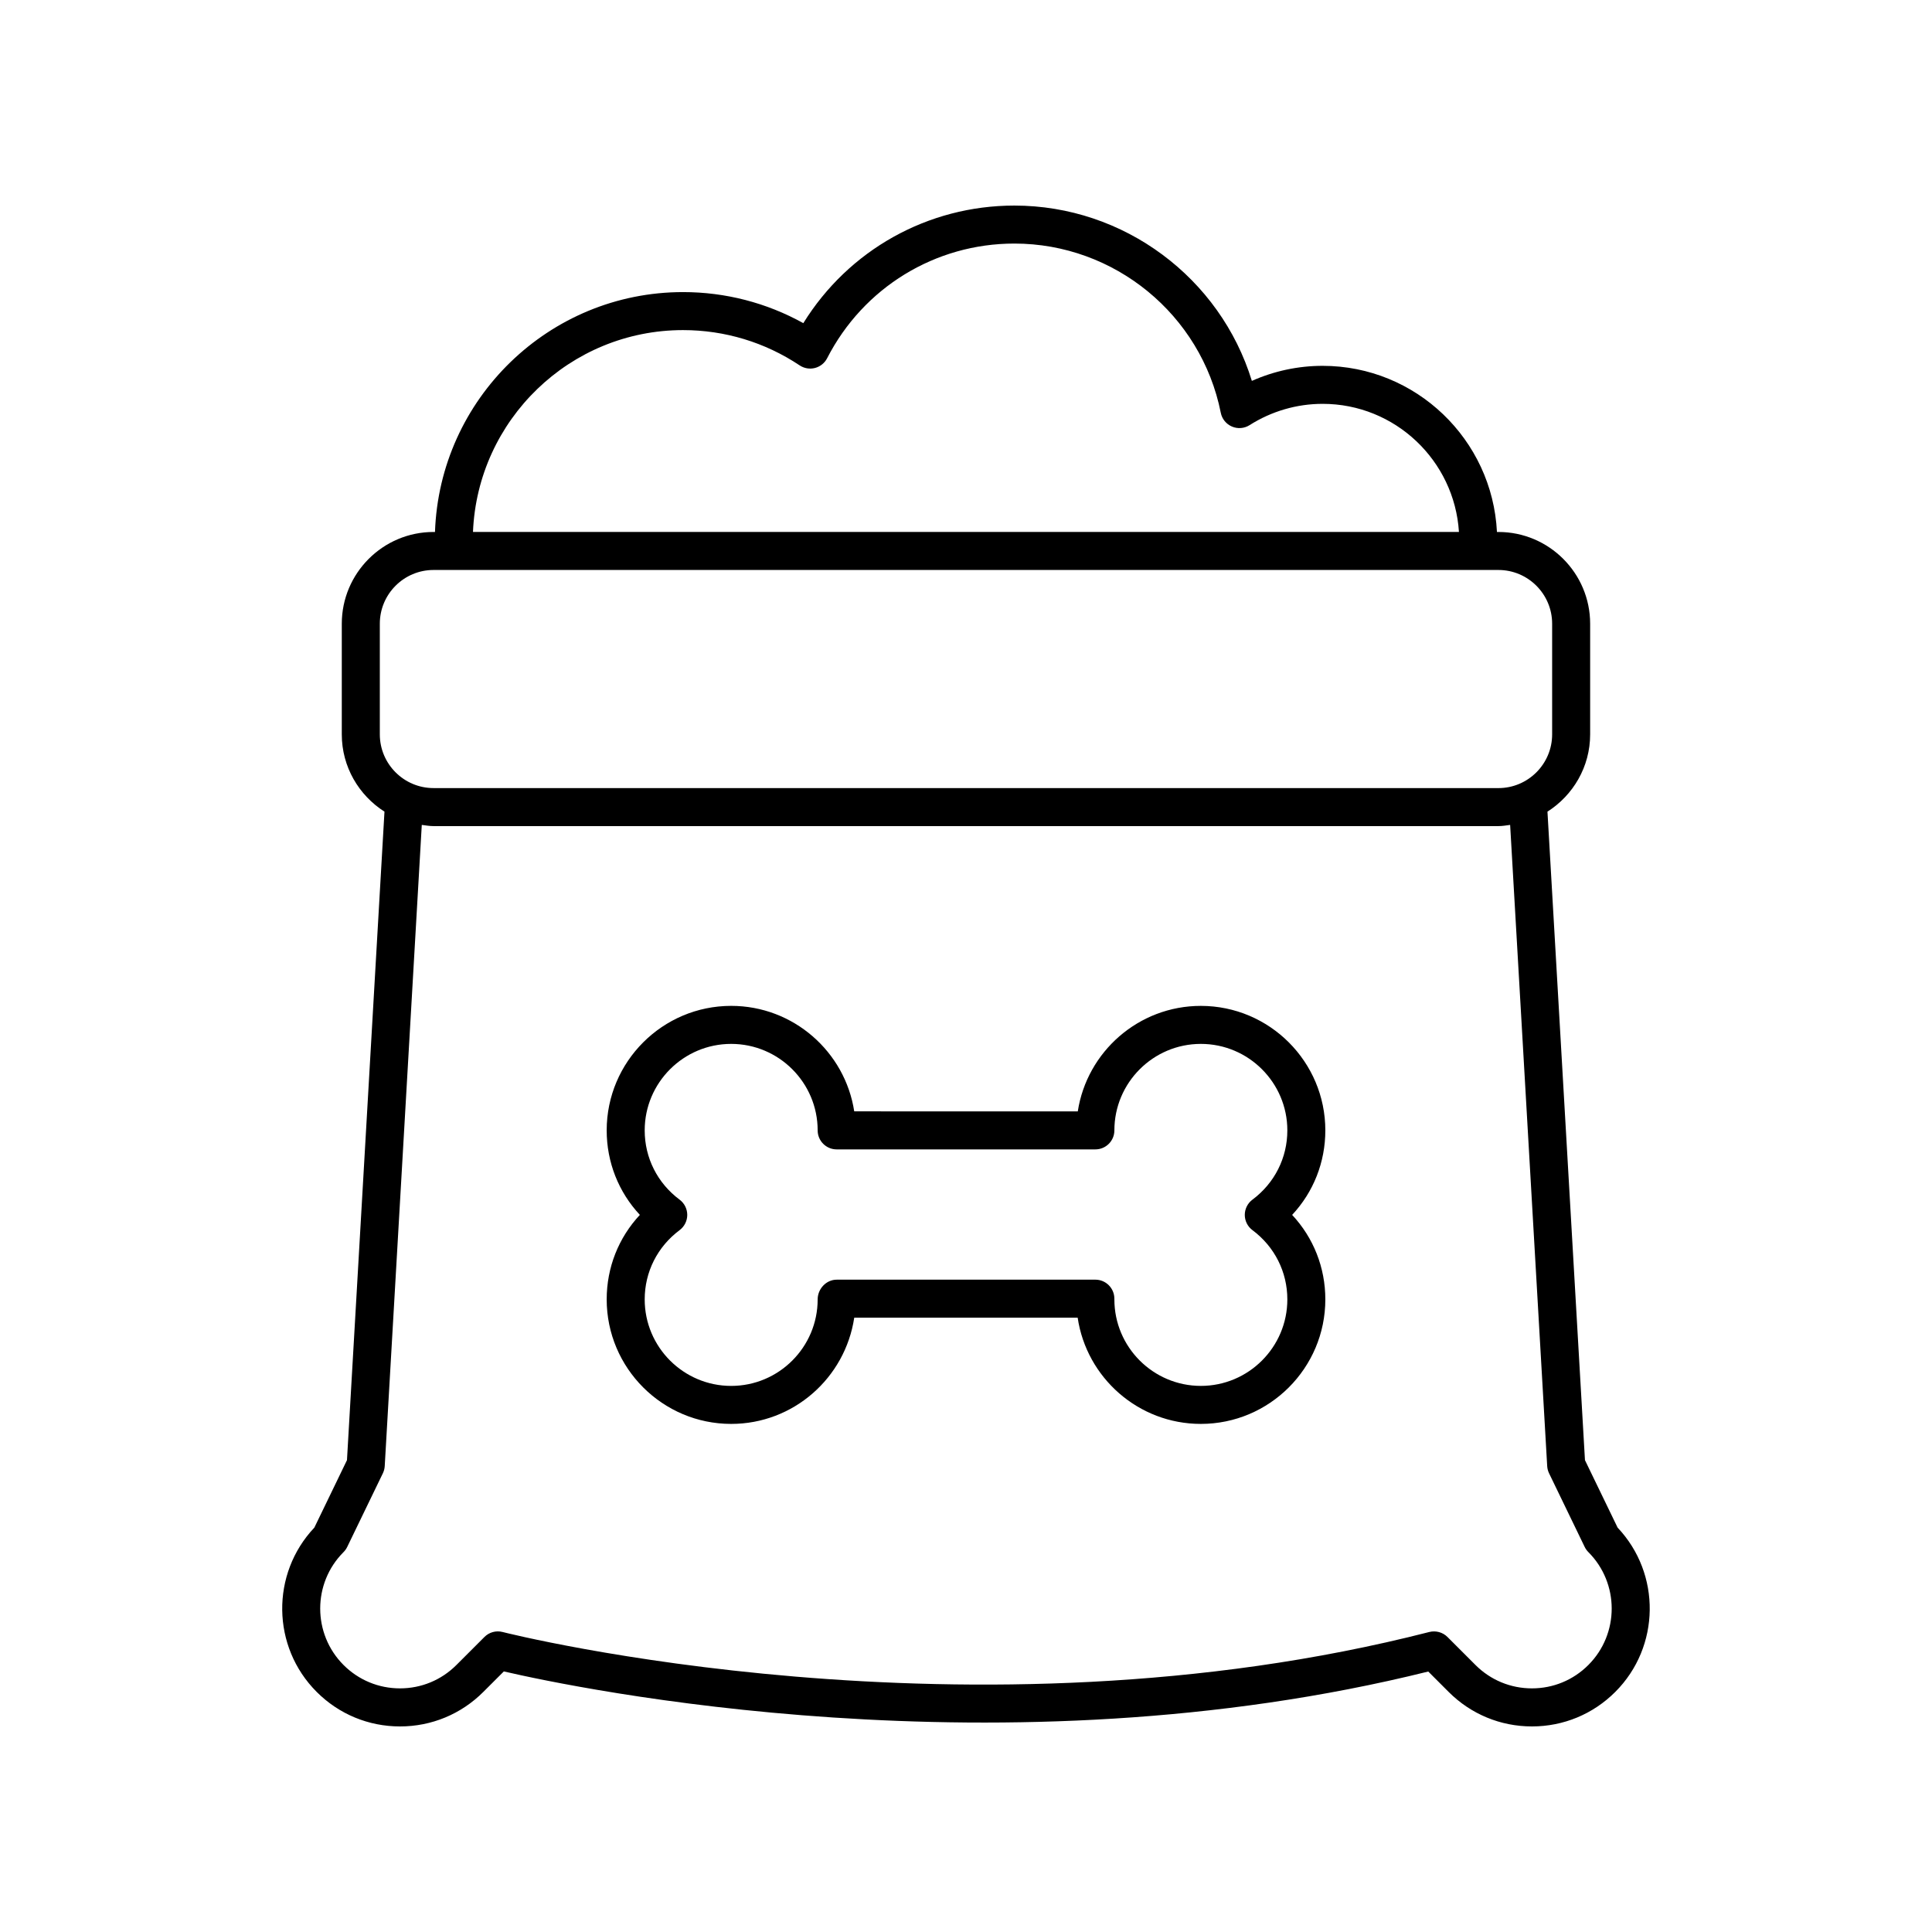
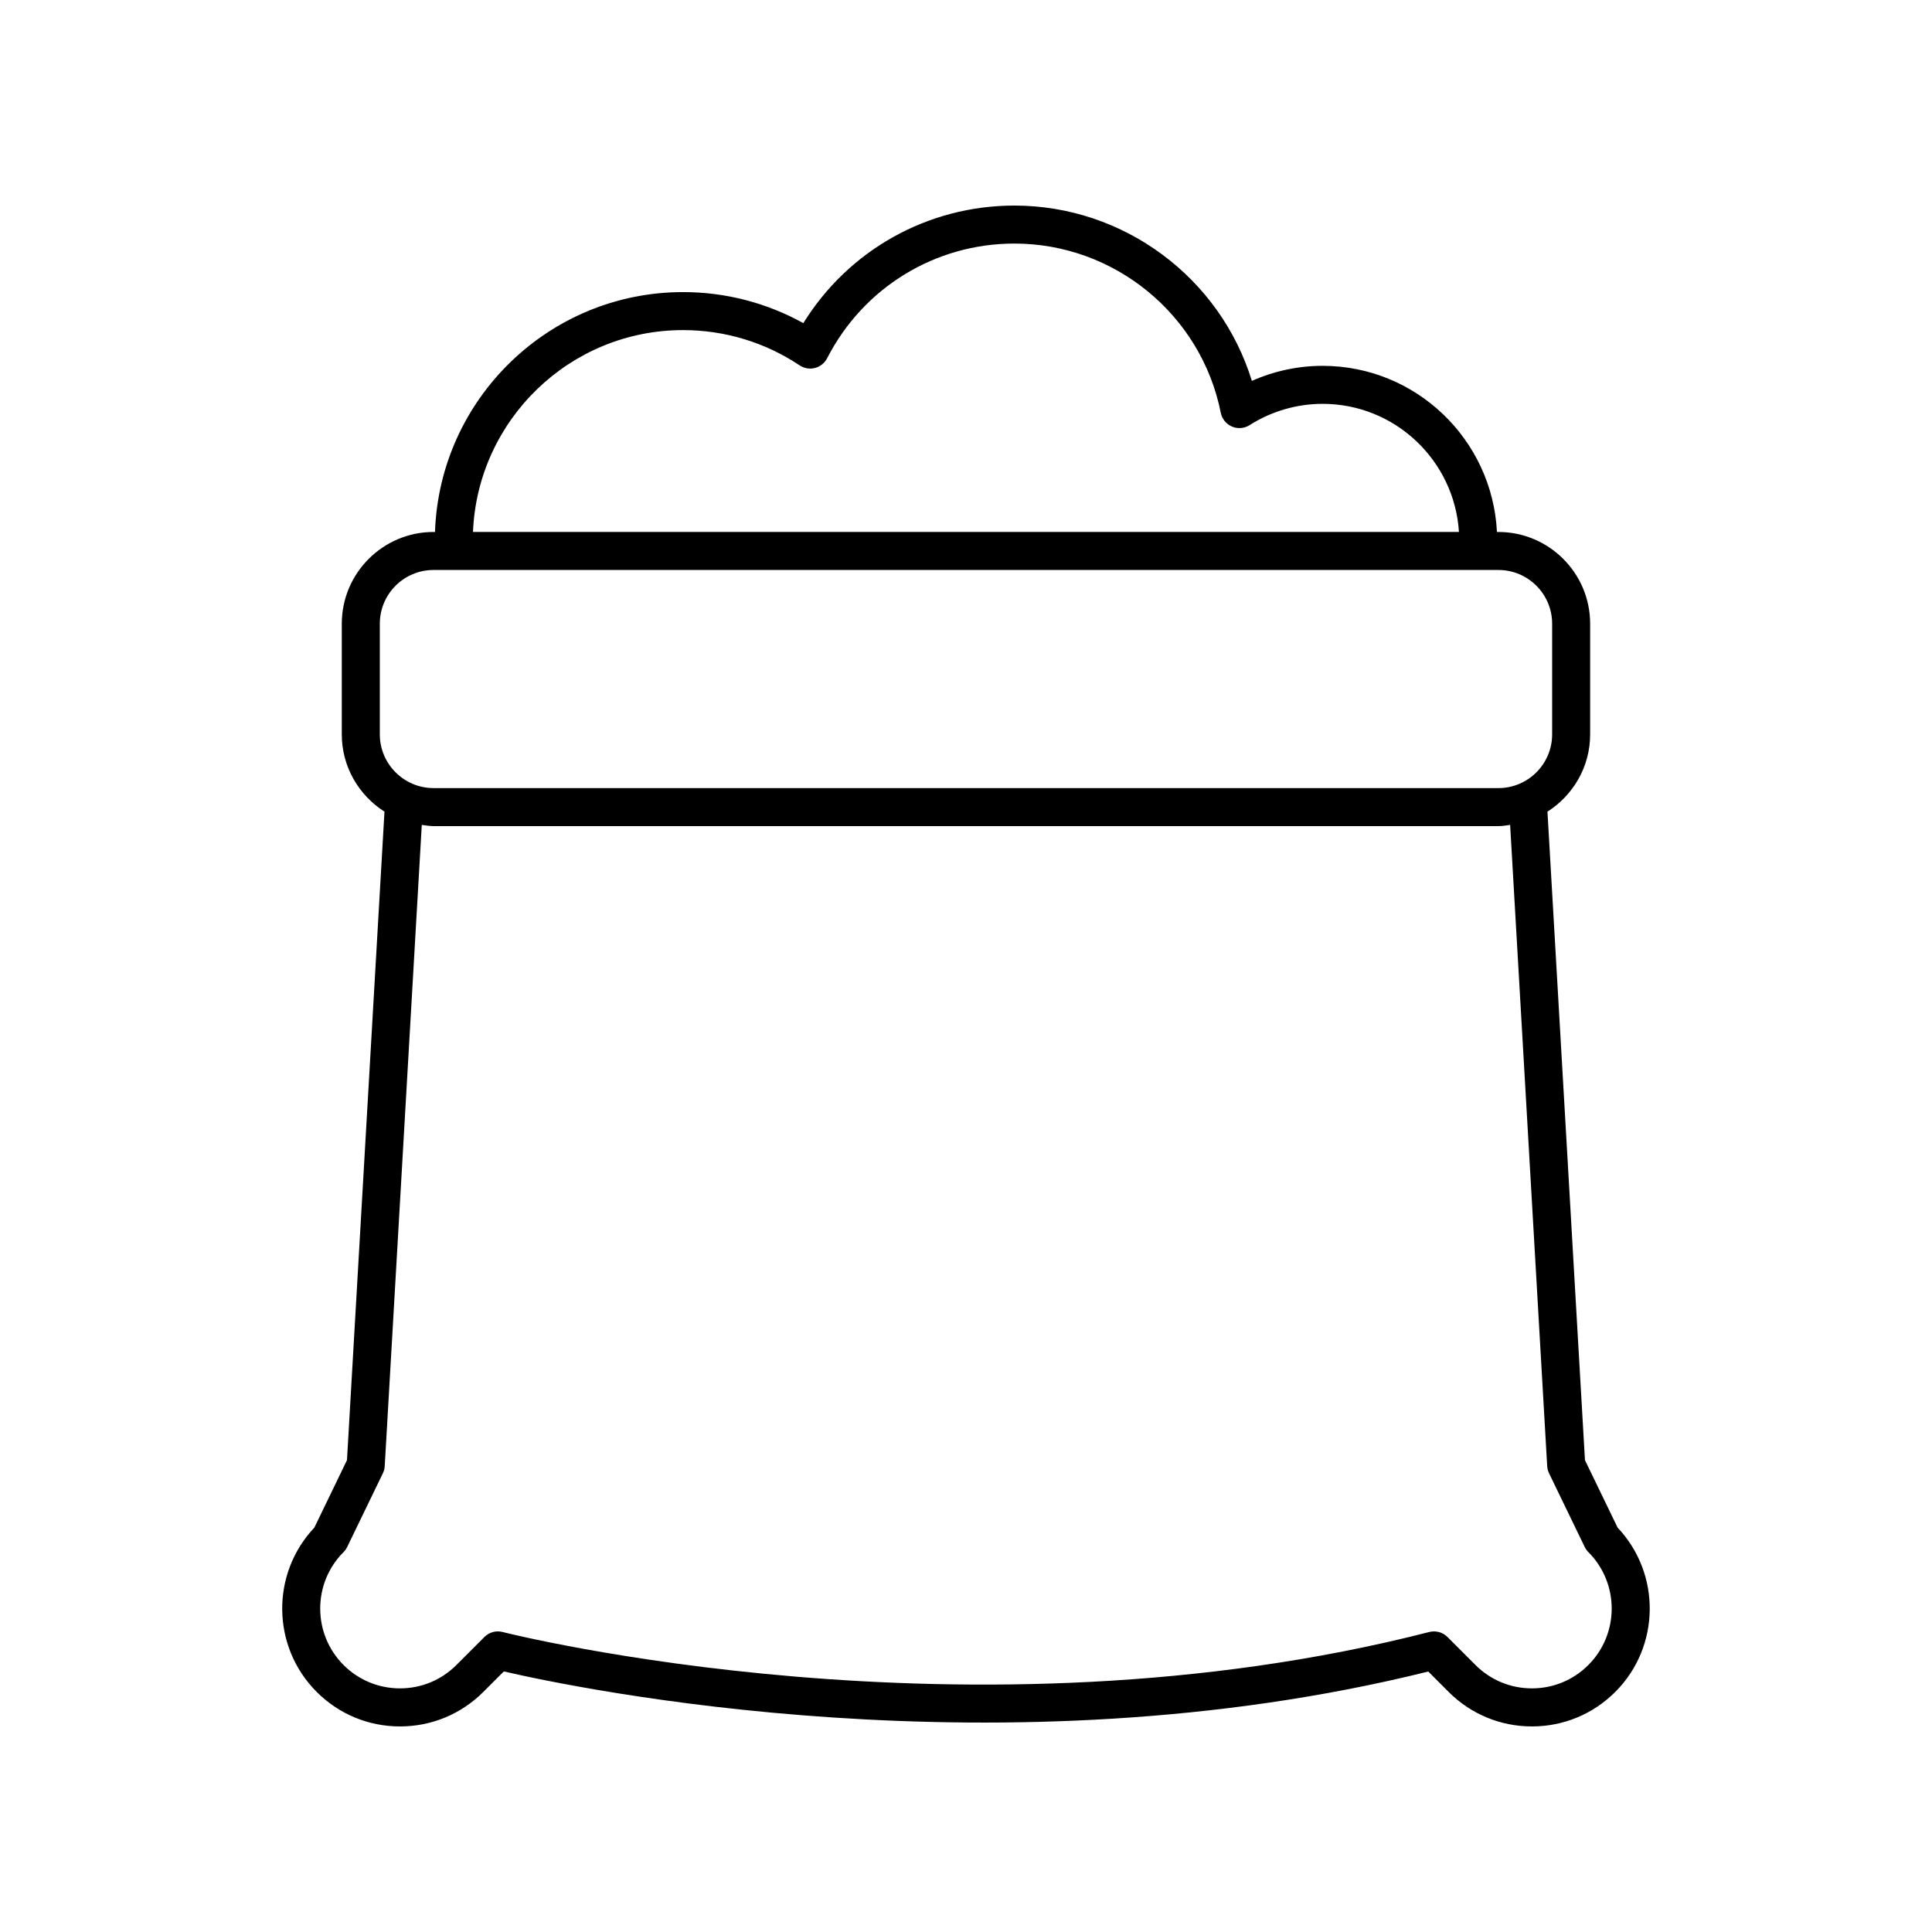
<svg xmlns="http://www.w3.org/2000/svg" fill="#000000" width="800px" height="800px" version="1.1" viewBox="144 144 512 512">
  <g>
-     <path d="m337.77 521.35c16.496 0 30.203-12.172 32.613-28.148h59.211c2.352 15.902 16.094 28.148 32.641 28.148 18.195 0 32.992-14.801 32.992-32.992 0-8.453-3.148-16.348-8.793-22.398 5.644-6.051 8.793-13.945 8.793-22.398 0-18.191-14.801-32.992-32.992-32.992-16.48 0-30.18 12.145-32.609 27.957l-59.246-0.004c-2.43-15.809-16.129-27.957-32.609-27.957-18.195 0-32.992 14.801-32.992 32.992 0 8.453 3.148 16.348 8.793 22.398-5.644 6.051-8.793 13.945-8.793 22.398 0 18.195 14.797 32.996 32.992 32.996zm-13.664-59.426c-5.883-4.387-9.254-11.082-9.254-18.363 0-12.637 10.281-22.918 22.918-22.918 12.633 0 22.918 10.281 22.918 22.918 0 2.781 2.254 5.039 5.039 5.039h68.555c2.785 0 5.039-2.254 5.039-5.039 0-12.637 10.281-22.918 22.918-22.918 12.633 0 22.918 10.281 22.918 22.918 0 7.277-3.371 13.973-9.254 18.363-1.27 0.949-2.023 2.449-2.023 4.035 0 1.59 0.754 3.086 2.023 4.035 5.883 4.387 9.254 11.082 9.254 18.363 0 12.637-10.281 22.918-22.918 22.918-12.633 0-22.918-10.281-22.918-22.918l-0.004-0.195c0-2.781-2.254-5.039-5.039-5.039l-68.551 0.004c-2.785 0-5.039 2.449-5.039 5.234 0 12.637-10.281 22.918-22.918 22.918-12.633 0-22.918-10.281-22.918-22.918 0-7.277 3.371-13.973 9.254-18.363 1.27-0.949 2.023-2.449 2.023-4.035 0-1.594-0.754-3.09-2.023-4.039z" />
    <path d="m227.3 548.84c-11.551 12.223-11.344 31.566 0.621 43.531 5.898 5.902 13.742 9.152 22.082 9.152 8.344 0 16.188-3.25 22.086-9.148l5.434-5.43c19.129 4.434 131.92 28.129 244.98 0.027l5.402 5.402c5.898 5.898 13.738 9.148 22.082 9.148 8.34 0 16.184-3.25 22.082-9.148 11.965-11.965 12.172-31.309 0.621-43.531l-8.656-17.887-9.938-171.86c6.777-4.32 11.312-11.859 11.312-20.477v-29.32c0-13.41-10.906-24.32-24.316-24.32h-0.383c-1.207-24.473-21.434-44.027-46.199-44.027-6.481 0-12.855 1.367-18.75 3.988-8.387-27.281-33.871-46.461-62.938-46.461-22.98 0-43.949 11.812-55.93 31.16-9.73-5.398-20.645-8.23-31.867-8.23-35.547 0-64.527 28.32-65.746 63.57h-0.383c-13.406 0-24.316 10.91-24.316 24.32v29.32c0 8.617 4.535 16.156 11.312 20.477l-9.938 171.86zm97.723-317.36c11.039 0 21.723 3.234 30.898 9.352 1.195 0.793 2.672 1.047 4.062 0.684 1.387-0.363 2.559-1.301 3.211-2.574 9.617-18.75 28.633-30.395 49.625-30.395 26.527 0 49.531 18.859 54.699 44.844 0.324 1.633 1.426 2.992 2.957 3.648 1.52 0.656 3.277 0.52 4.68-0.375 5.824-3.691 12.516-5.641 19.355-5.641 19.211 0 34.934 15.035 36.125 33.949h-261.29c1.215-29.691 25.688-53.492 55.672-53.492zm-80.367 77.812c0-7.856 6.387-14.242 14.238-14.242h282.2c7.852 0 14.238 6.387 14.238 14.242v29.32c0 7.852-6.387 14.242-14.238 14.242l-282.2-0.004c-7.852 0-14.238-6.387-14.238-14.242zm0.809 225.14c0.285-0.594 0.457-1.242 0.492-1.902l9.82-169.92c1.031 0.133 2.047 0.316 3.113 0.316h282.2c1.066 0 2.082-0.18 3.113-0.316l9.82 169.92c0.035 0.66 0.207 1.309 0.492 1.902l9.445 19.523c0.246 0.508 0.574 0.969 0.973 1.367 8.246 8.25 8.246 21.672 0 29.918-3.988 3.996-9.305 6.195-14.953 6.195-5.652 0-10.965-2.199-14.961-6.195l-7.426-7.426c-1.258-1.258-3.09-1.75-4.812-1.32-121.81 31.203-244.35 0.32-245.58 0.004-1.742-0.453-3.562 0.055-4.82 1.316l-7.426 7.426c-3.992 3.996-9.305 6.195-14.957 6.195-5.648 0-10.961-2.199-14.957-6.195-8.246-8.25-8.246-21.672 0-29.918 0.398-0.398 0.727-0.859 0.973-1.367z" />
  </g>
</svg>